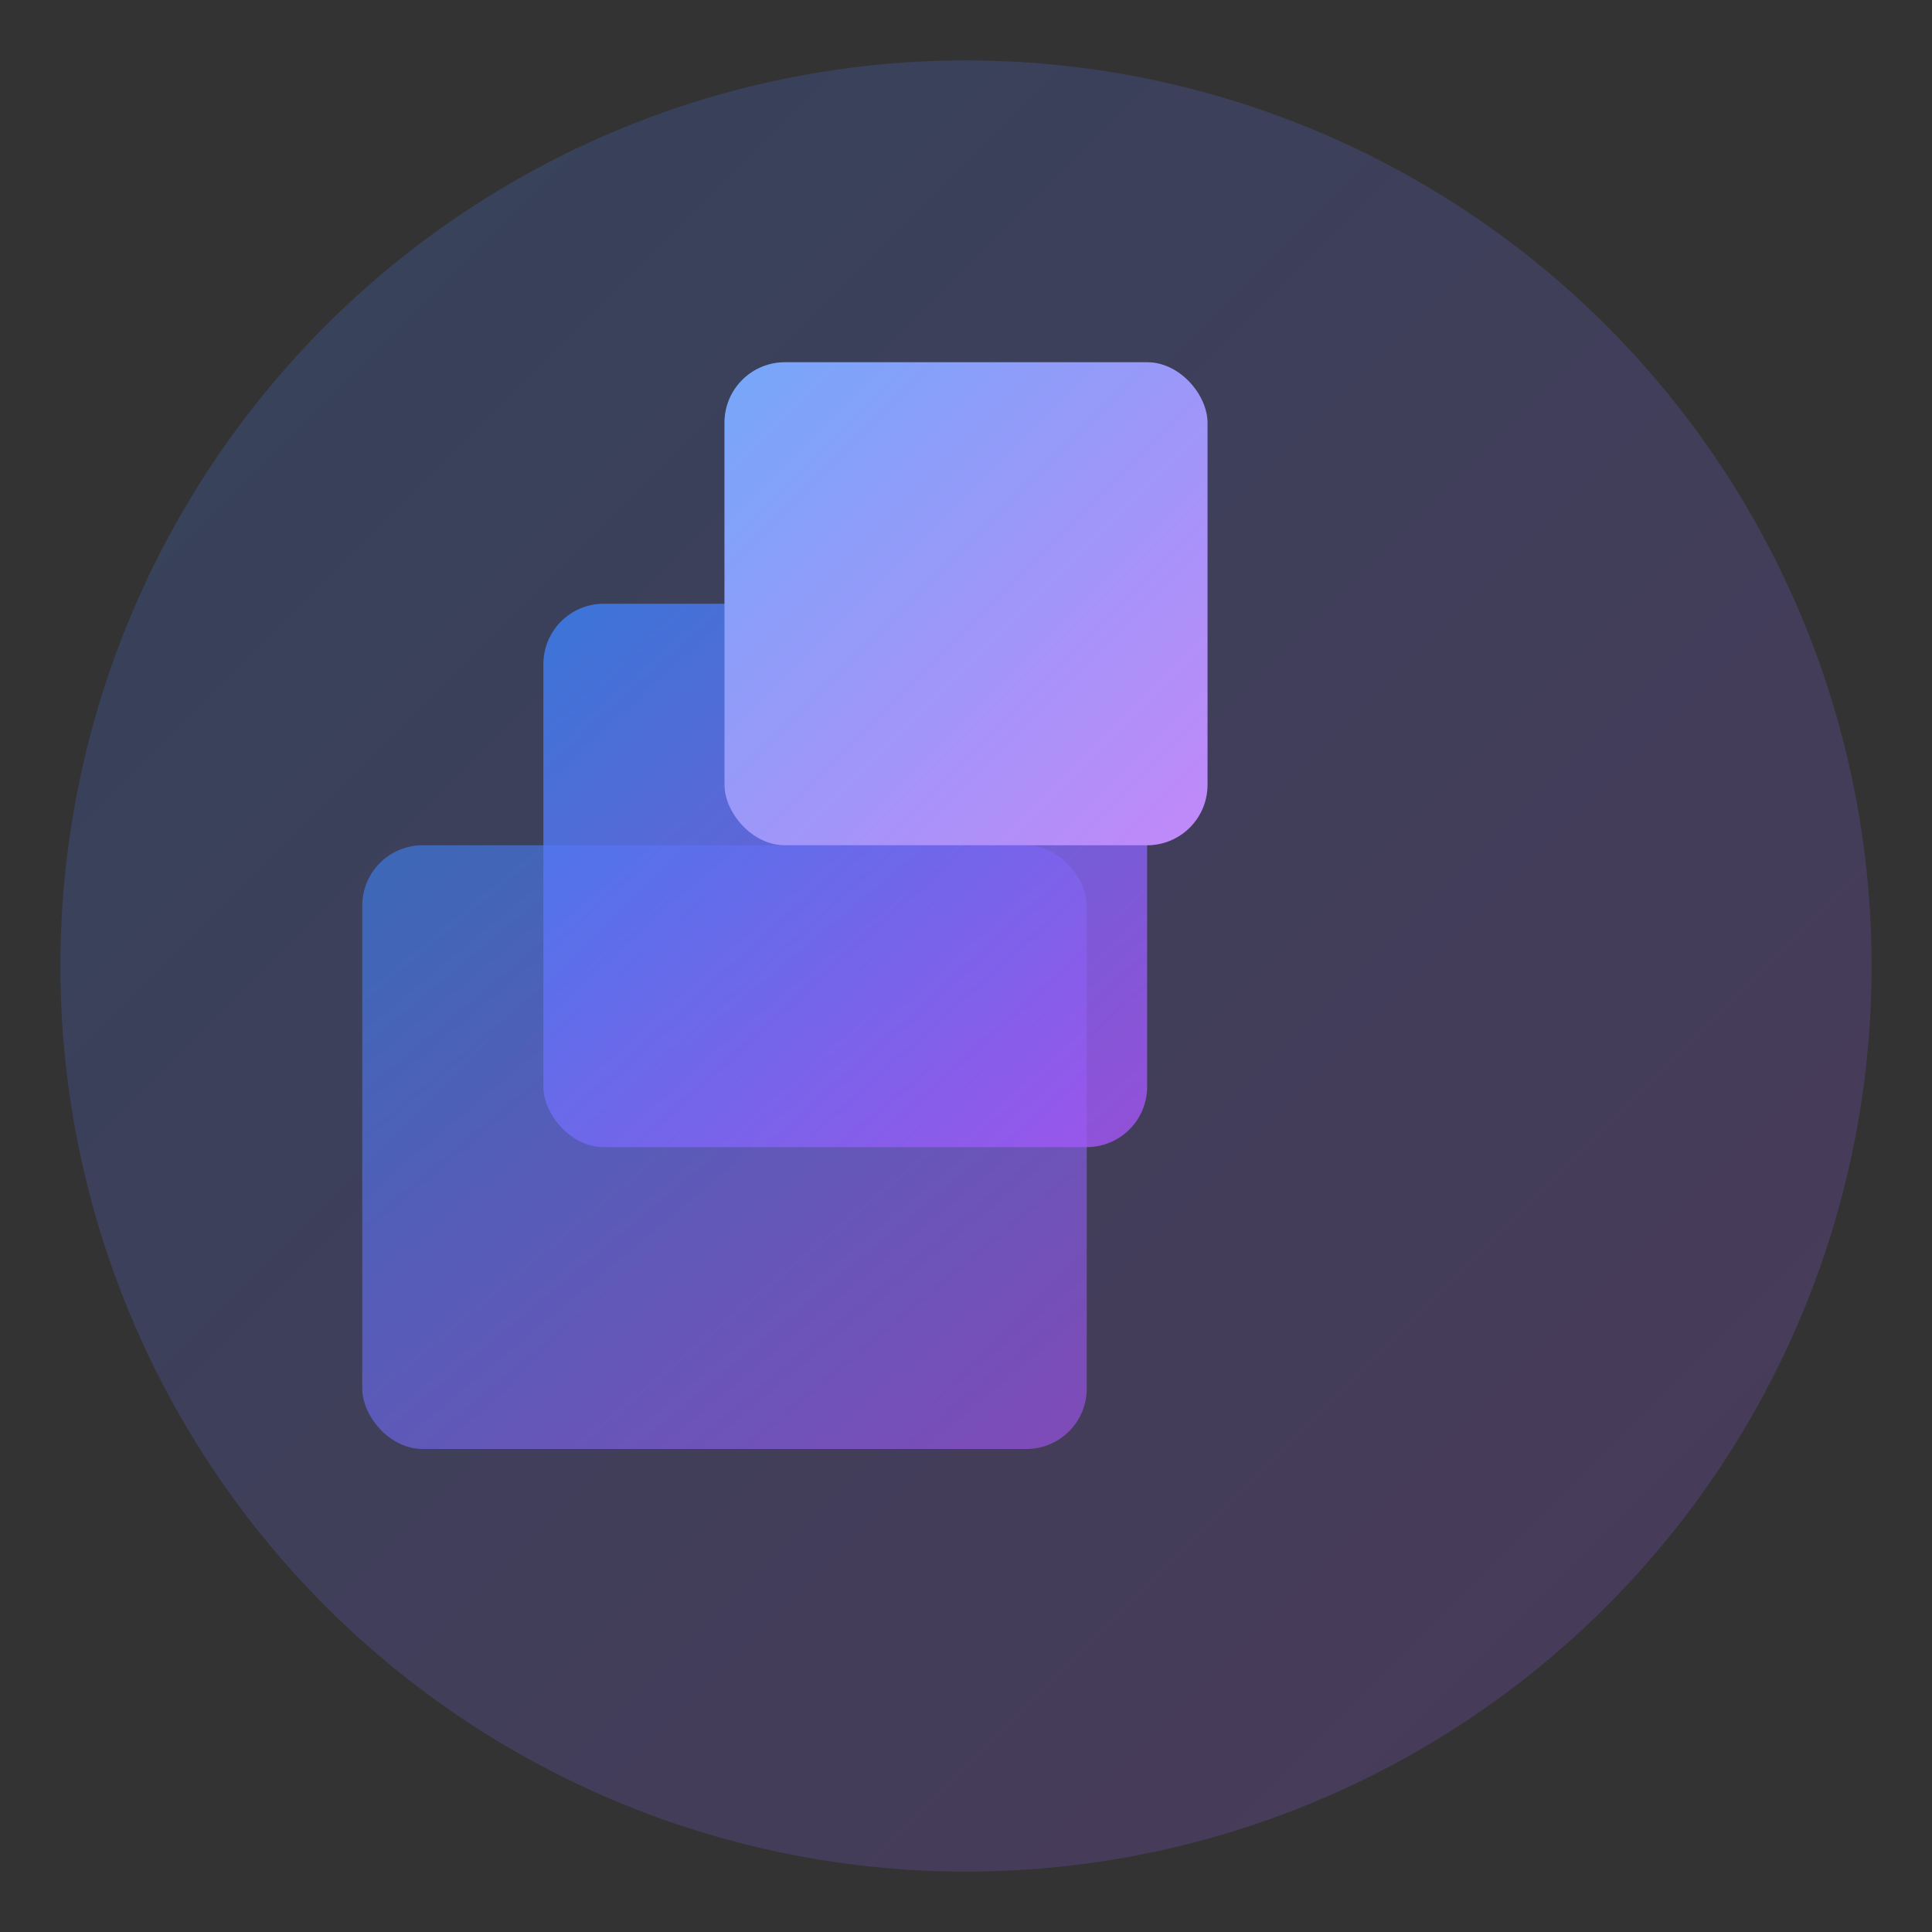
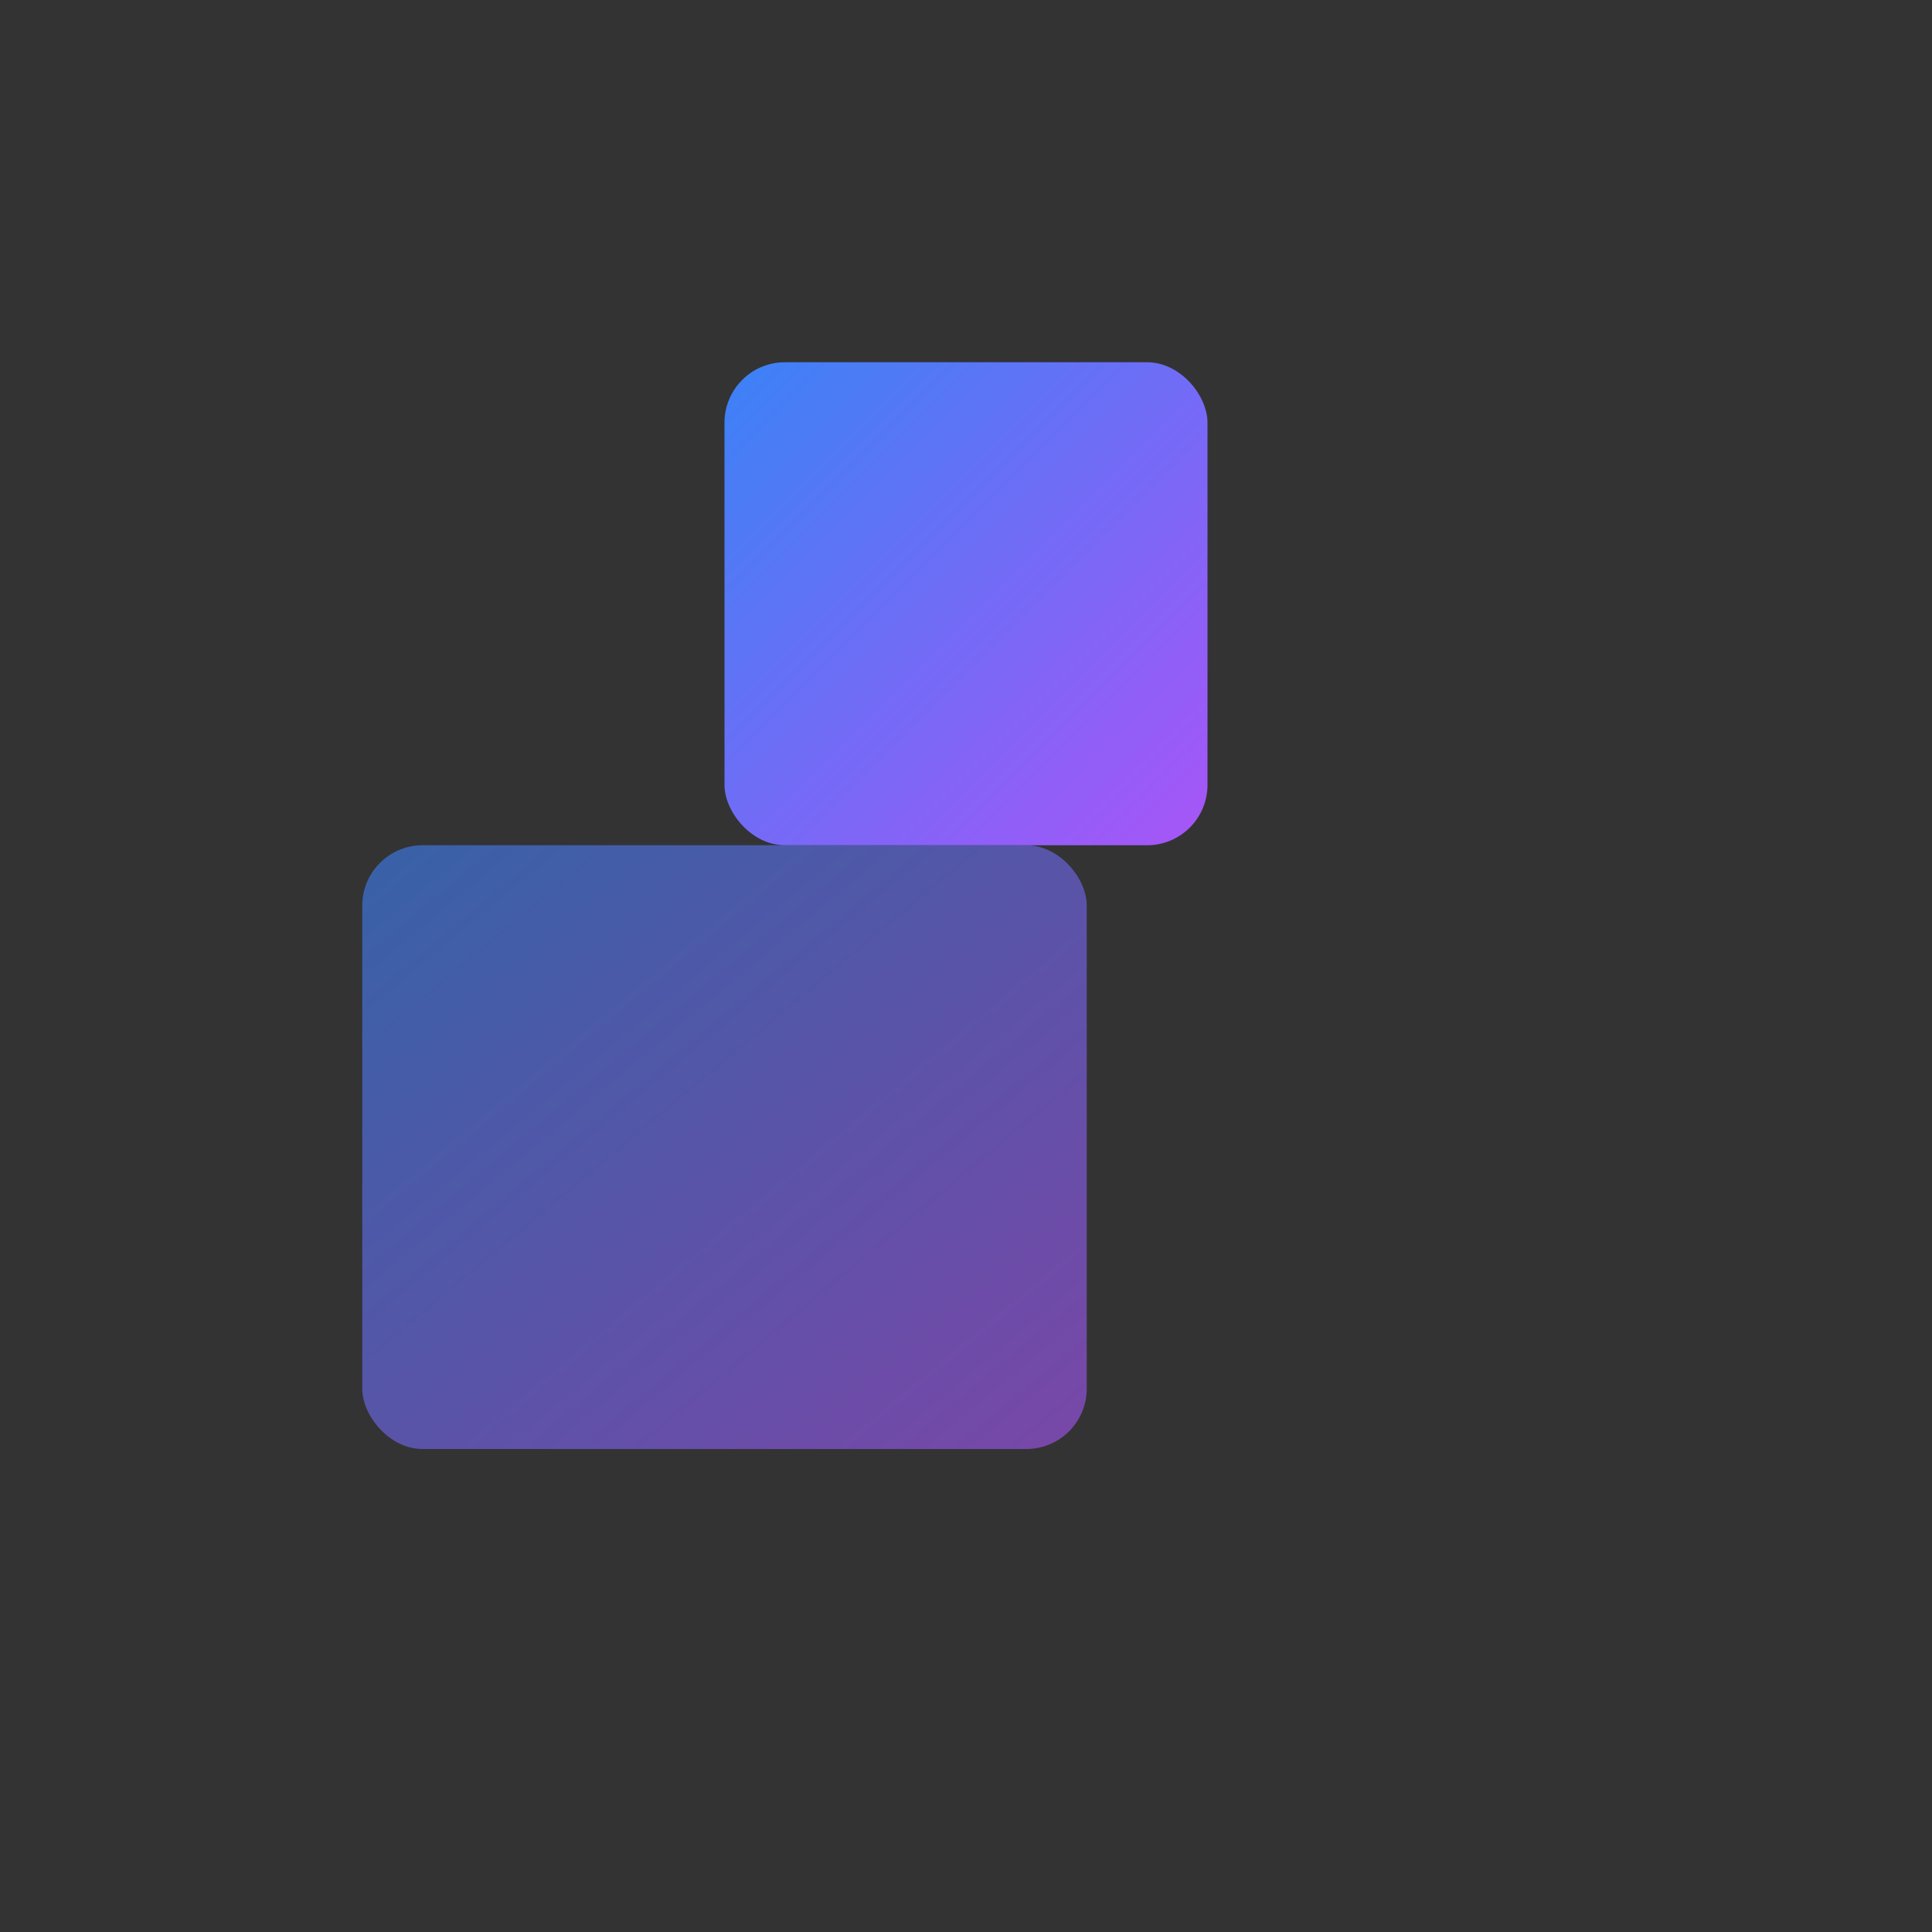
<svg xmlns="http://www.w3.org/2000/svg" viewBox="0 0 64 64" fill="none">
  <rect x="0" y="0" width="64" height="64" fill="#333333" stroke="none" />
  <defs>
    <linearGradient id="grad1" x1="0%" y1="0%" x2="100%" y2="100%">
      <stop offset="0%" style="stop-color:#3b82f6;stop-opacity:1" />
      <stop offset="100%" style="stop-color:#a855f7;stop-opacity:1" />
    </linearGradient>
  </defs>
-   <circle cx="32" cy="32" r="30" fill="url(#grad1)" opacity="0.2" />
  <rect x="12" y="28" width="24" height="20" rx="2" fill="url(#grad1)" opacity="0.6" />
-   <rect x="18" y="20" width="20" height="18" rx="2" fill="url(#grad1)" opacity="0.8" />
  <rect x="24" y="12" width="16" height="16" rx="2" fill="url(#grad1)" />
-   <rect x="24" y="12" width="16" height="16" rx="2" fill="white" opacity="0.3" />
</svg>